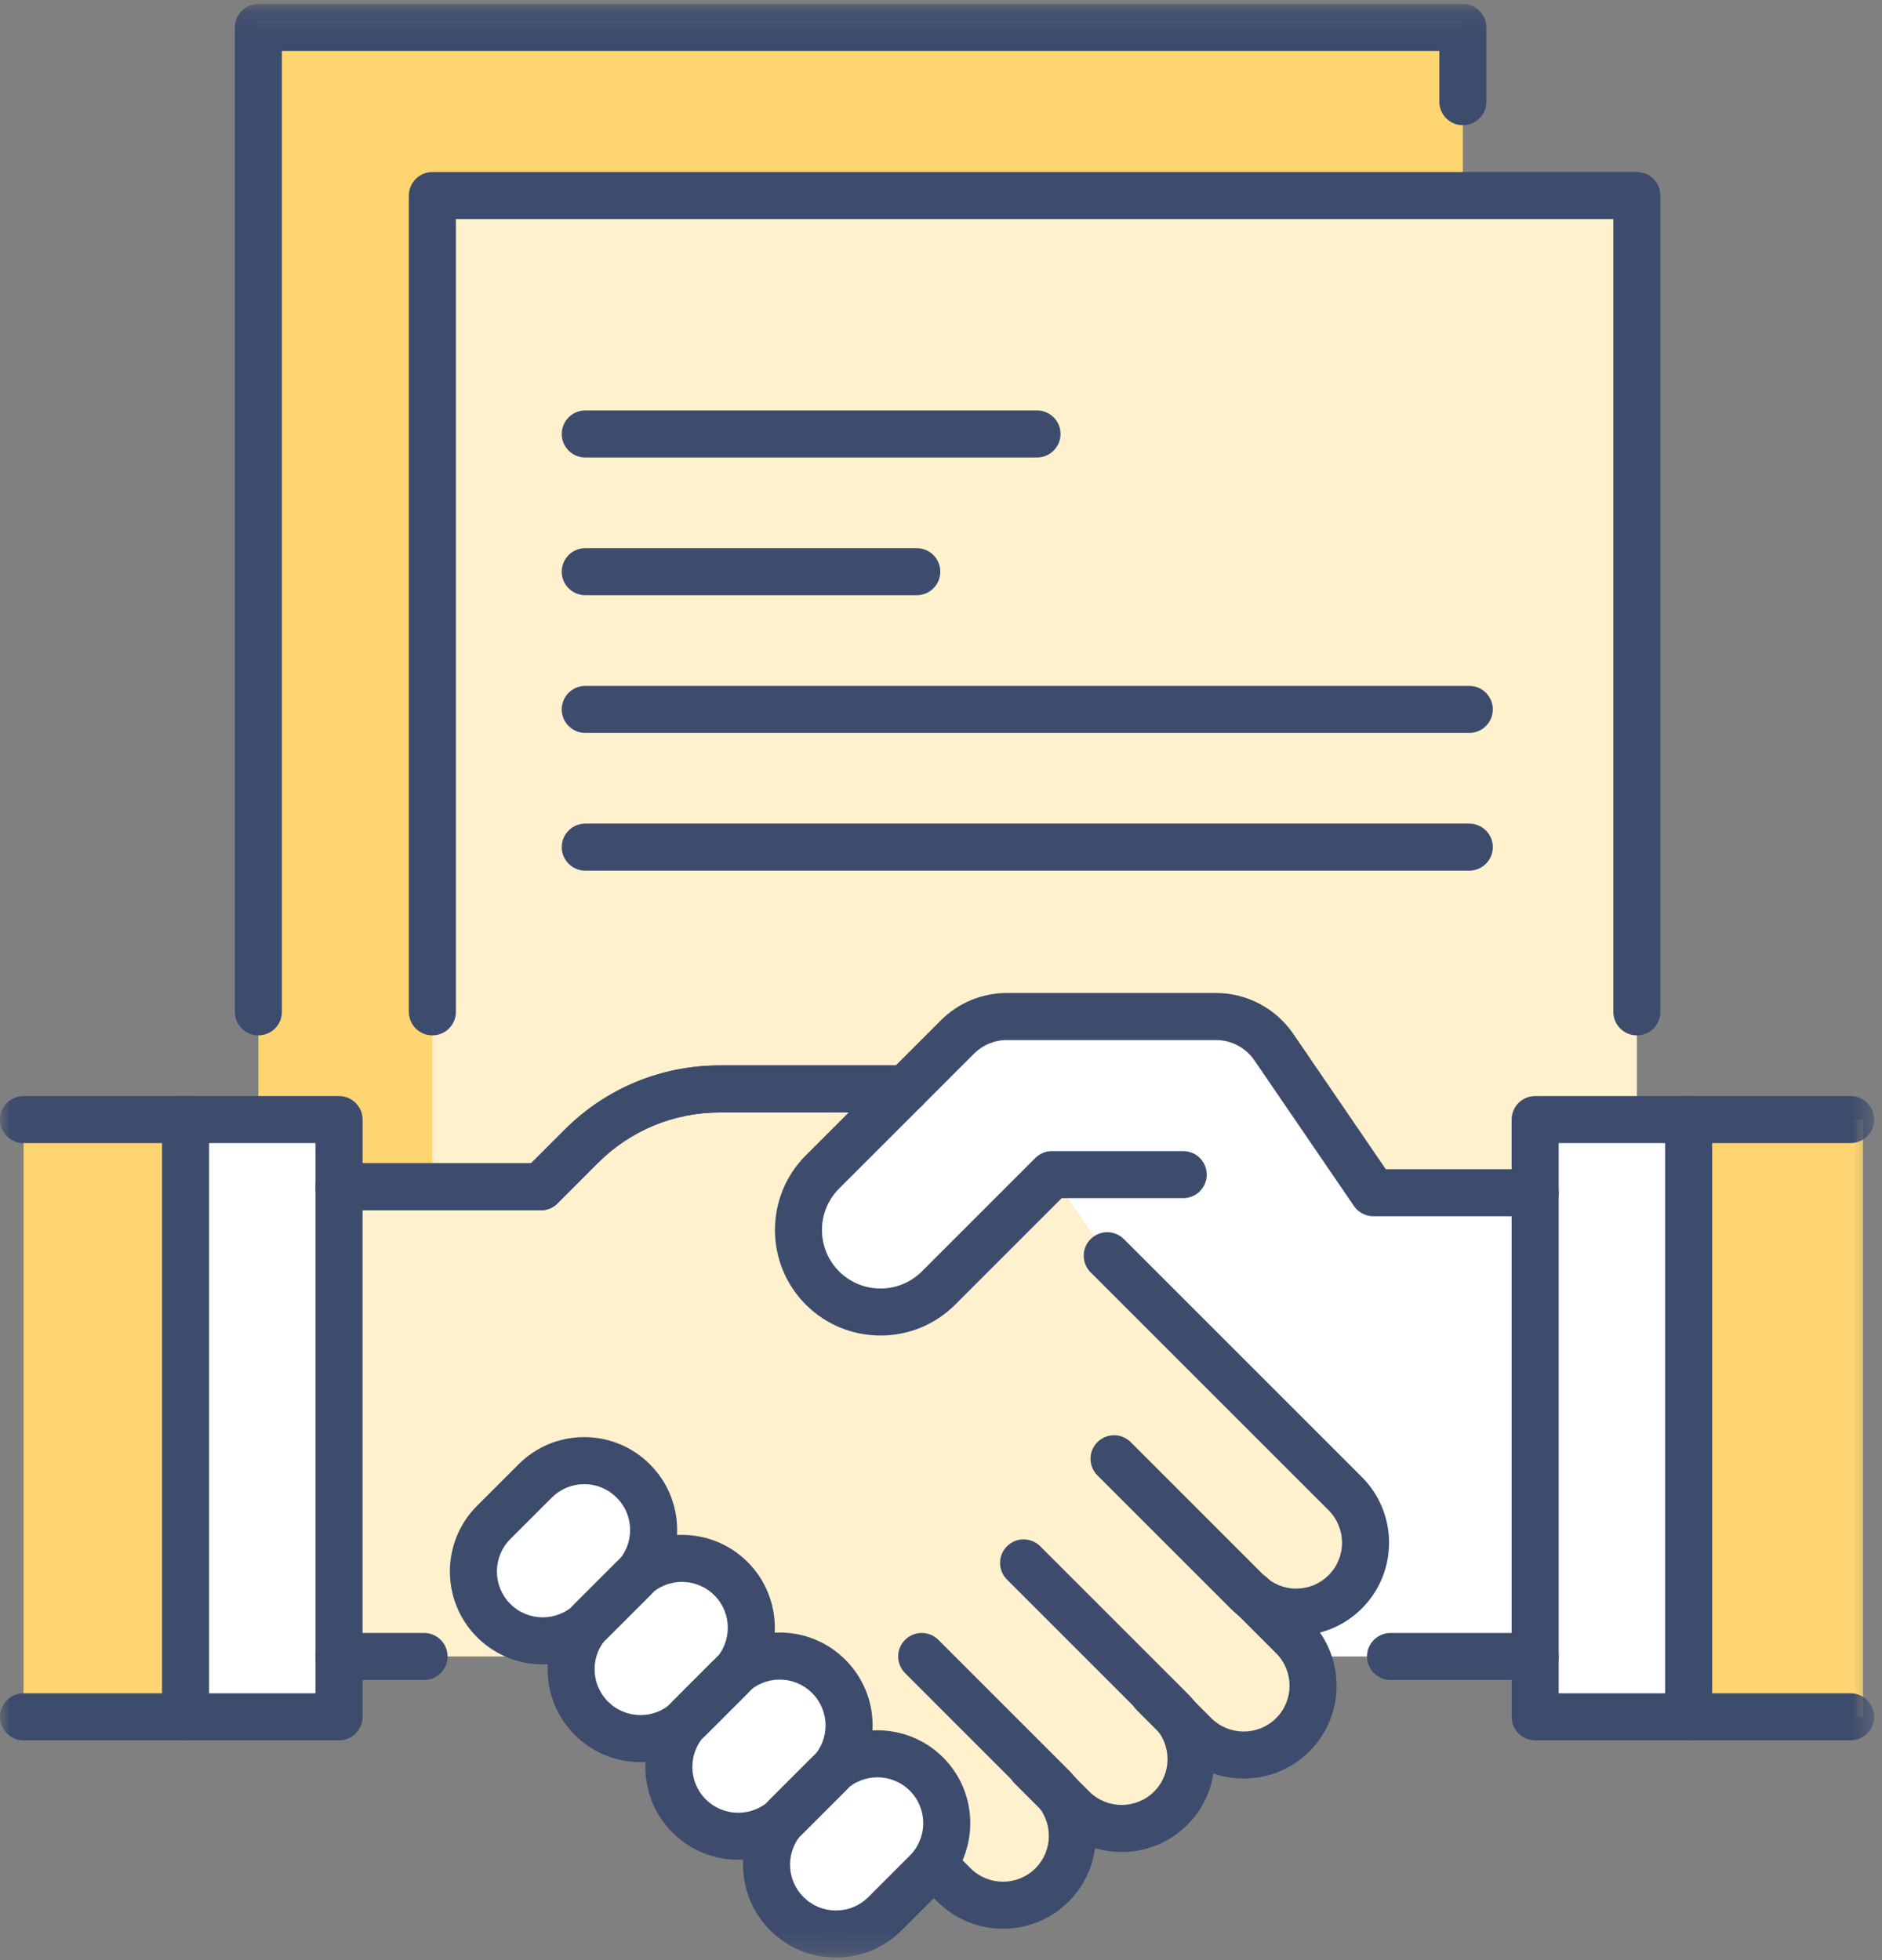
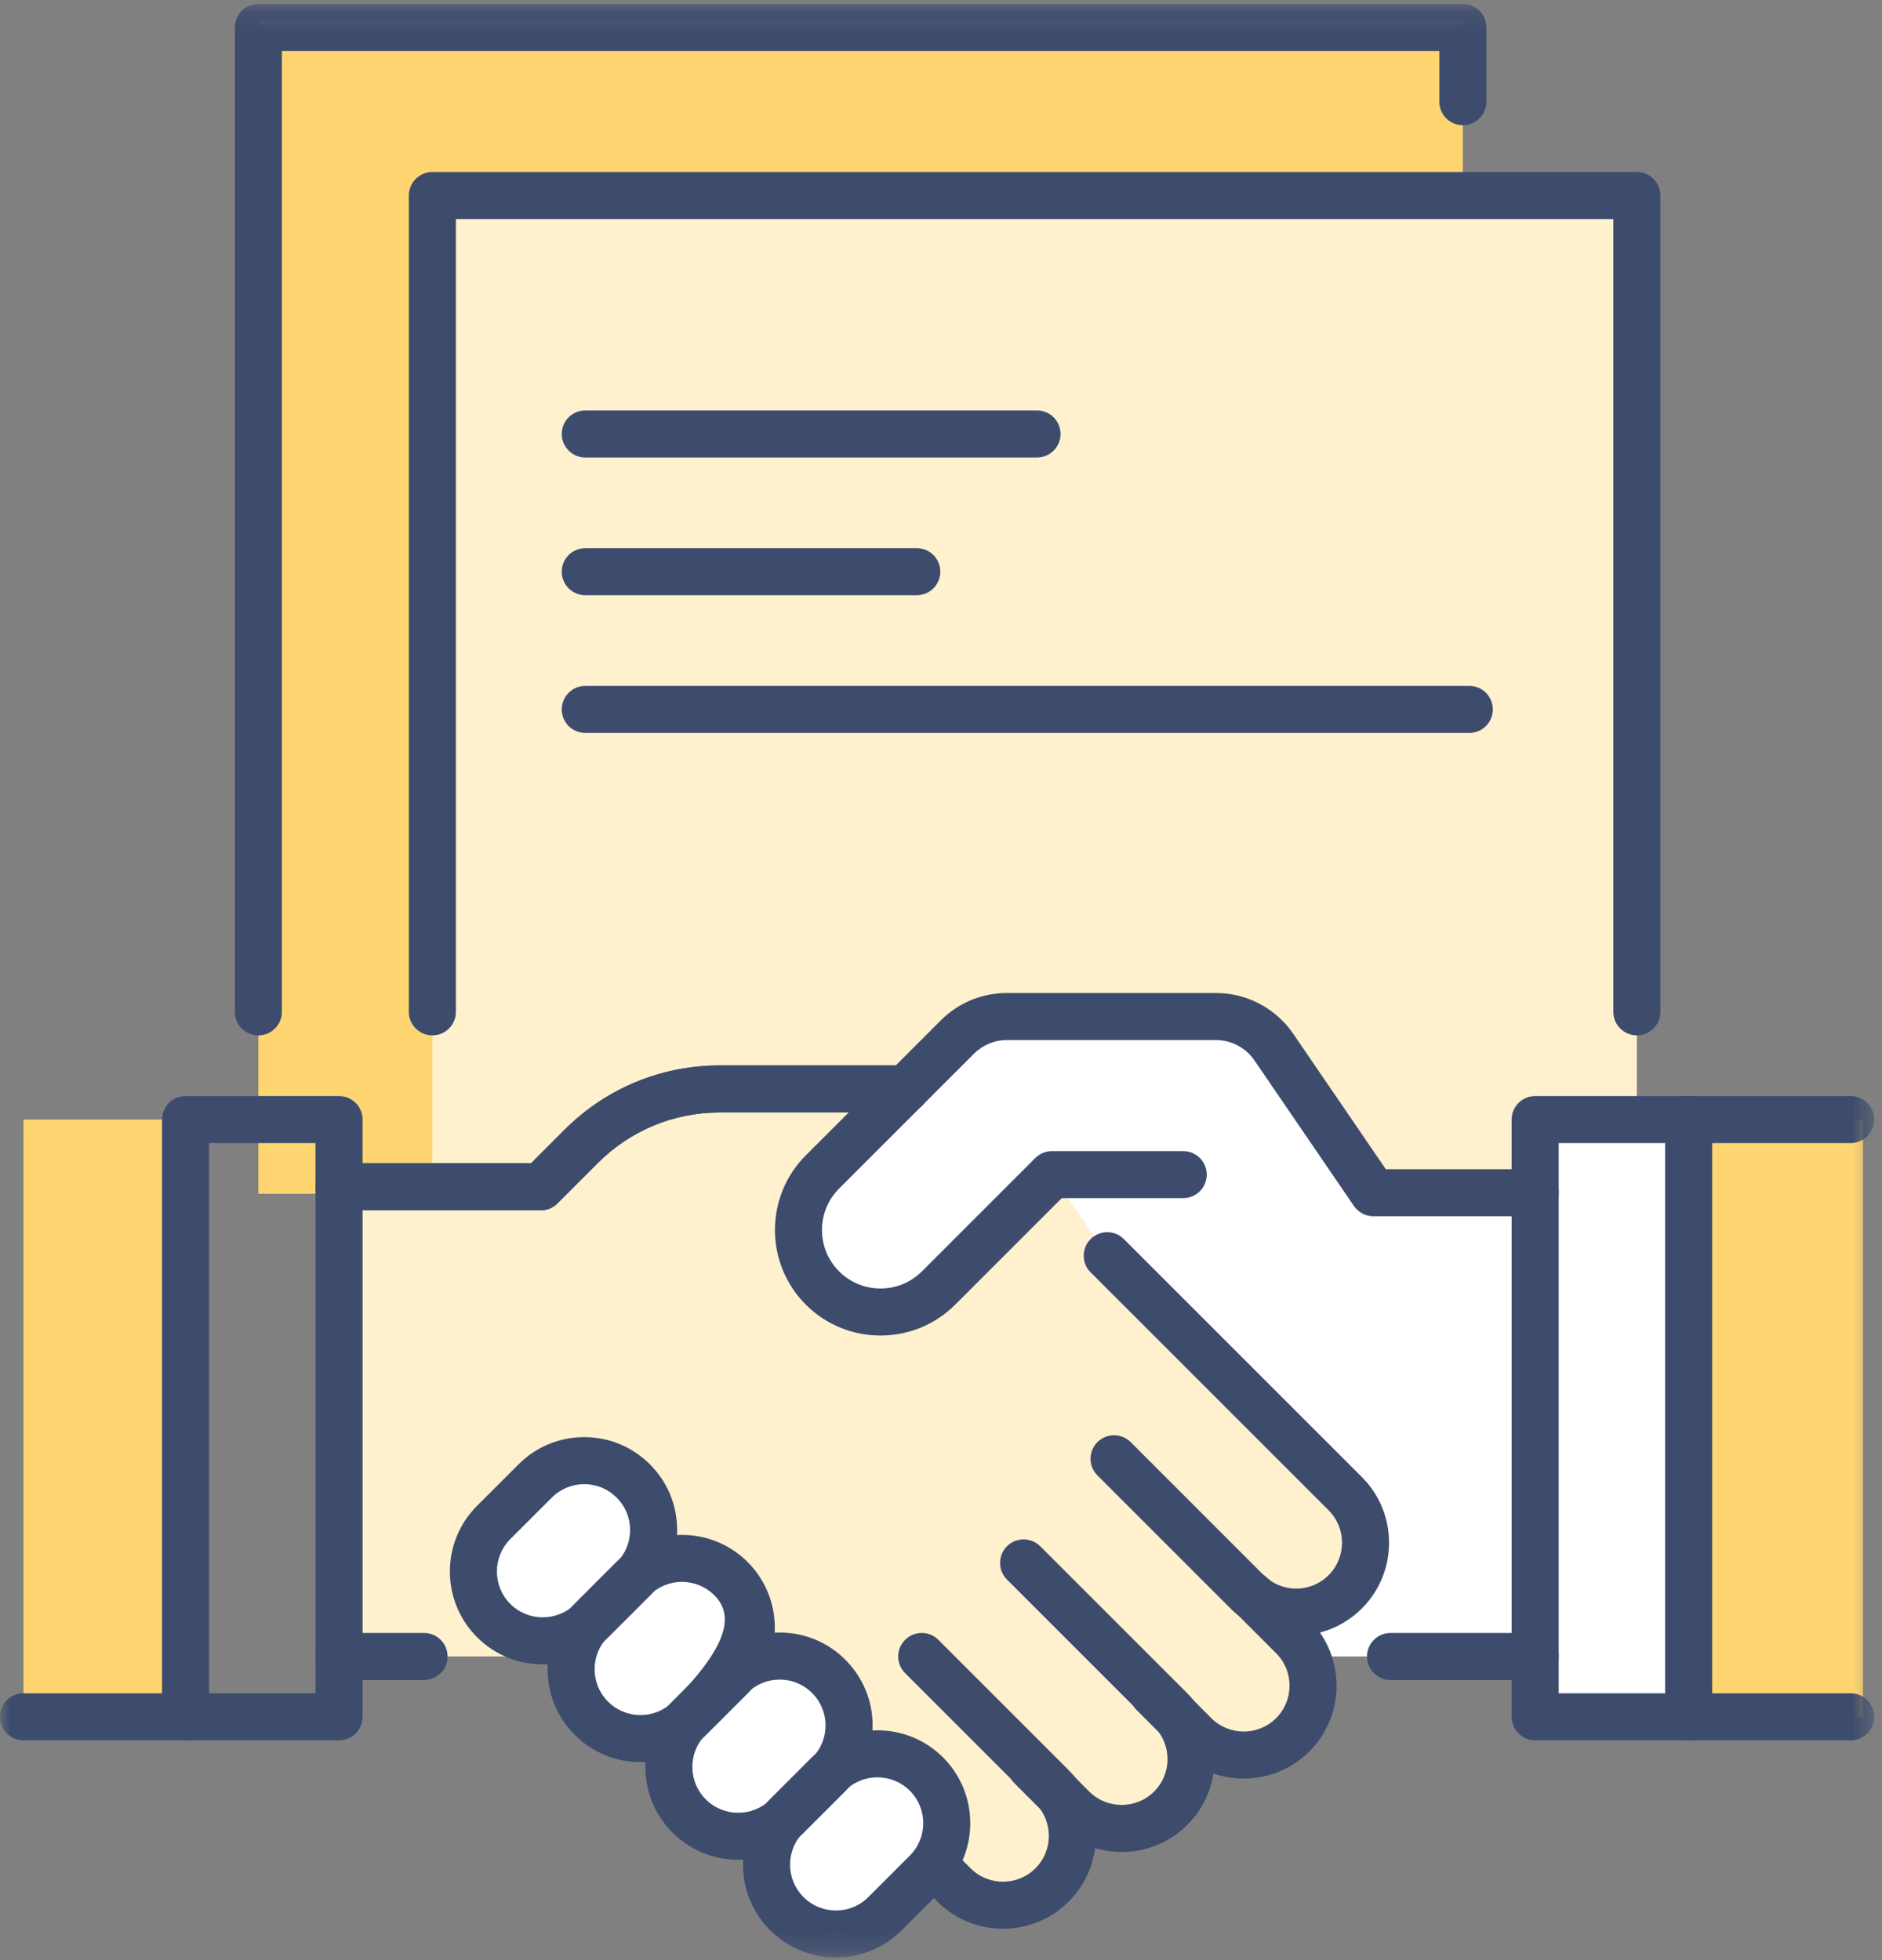
<svg xmlns="http://www.w3.org/2000/svg" xmlns:xlink="http://www.w3.org/1999/xlink" width="96px" height="100px" viewBox="0 0 96 100" version="1.1">
  <rect x="0" y="0" width="96" height="100" fill="#808080" stroke="none" />
  <title>Group 39</title>
  <desc>Created with Sketch.</desc>
  <defs>
    <polygon id="path-1" points="0 99.8 95.602 99.8 95.602 0.132 0 0.132" />
  </defs>
  <g id="Welcome" stroke="none" stroke-width="1" fill="none" fill-rule="evenodd">
    <g id="kenny-lawyers-copy" transform="translate(-734, -1218)">
      <g id="Group-39" transform="translate(734, 1218)">
        <polygon id="Fill-1" fill="#FFD571" points="13.18 60.902 74.62 60.902 74.62 1.048 13.18 1.048" />
        <polygon id="Fill-2" fill="#FFF0CE" points="22.055 60.902 83.496 60.902 83.496 9.977 22.055 9.977" />
        <g id="Group-38" transform="translate(0, 0.068)">
          <path d="M53.078,60.834 L68.621,76.135 C68.621,76.135 71.297,78.854 68.621,81.141 C65.944,83.428 64.505,81.788 64.505,81.788 L66.981,84.441 L78.307,84.441 L78.307,60.782 L70.055,60.782 L63.849,51.793 L50.254,51.793 L41.282,60.48 C41.282,60.48 40.007,63.17 41.953,65.643 C43.9,68.117 47.874,65.643 47.874,65.643 L53.078,60.834 Z" id="Fill-3" fill="#FFFFFF" />
          <path d="M47.259,90.442 C45.947,89.13 43.862,89.066 42.471,90.245 C43.65,88.854 43.586,86.769 42.274,85.457 C40.962,84.145 38.877,84.081 37.487,85.26 C38.665,83.869 38.601,81.784 37.289,80.472 C35.977,79.16 33.892,79.096 32.502,80.275 C33.68,78.884 33.616,76.799 32.304,75.487 C30.922,74.105 28.68,74.105 27.298,75.487 L25.183,77.603 C23.8,78.985 23.8,81.226 25.183,82.609 C26.495,83.921 28.579,83.985 29.97,82.806 C28.791,84.197 28.856,86.281 30.168,87.594 C31.48,88.906 33.564,88.97 34.955,87.791 C33.776,89.182 33.84,91.266 35.153,92.578 C36.465,93.891 38.549,93.955 39.94,92.776 C38.761,94.167 38.825,96.251 40.138,97.563 C41.52,98.946 43.761,98.946 45.143,97.563 L47.259,95.448 C48.641,94.066 48.641,91.824 47.259,90.442" id="Fill-5" fill="#FFFFFF" />
          <mask id="mask-2" fill="white">
            <use xlink:href="#path-1" />
          </mask>
          <g id="Clip-8" />
          <polygon id="Fill-7" fill="#FFD571" mask="url(#mask-2)" points="1.2 87.519 9.465 87.519 9.465 57.05 1.2 57.05" />
-           <polygon id="Fill-9" fill="#FFFFFF" mask="url(#mask-2)" points="9.247 87.519 17.295 87.519 17.295 57.05 9.247 57.05" />
          <polygon id="Fill-10" fill="#FFFFFF" mask="url(#mask-2)" points="78.199 87.519 86.246 87.519 86.246 57.05 78.199 57.05" />
          <polygon id="Fill-11" fill="#FFD571" mask="url(#mask-2)" points="86.137 87.519 95.029 87.519 95.029 57.05 86.137 57.05" />
          <path d="M68.621,76.135 L56.535,64.05 L53.659,59.858 L47.875,65.643 C47.875,65.643 44.709,68.227 41.953,65.643 C39.198,63.059 41.953,59.722 41.953,59.722 L46.188,55.487 L34.911,55.655 L27.585,60.48 L17.295,60.48 L17.295,84.441 L29.196,84.441 C29.306,83.853 29.562,83.288 29.97,82.806 C28.579,83.985 26.495,83.921 25.183,82.608 C23.8,81.226 23.8,78.985 25.183,77.602 L27.298,75.487 C28.68,74.105 30.922,74.105 32.304,75.487 C33.616,76.799 33.68,78.884 32.502,80.274 C33.892,79.096 35.977,79.16 37.289,80.472 C38.363,81.546 38.6,83.136 38.005,84.441 L39.214,84.441 L39.233,84.464 C40.309,84.299 41.445,84.628 42.274,85.457 C43.289,86.472 43.554,87.948 43.078,89.208 L43.446,89.662 C44.72,89.154 46.227,89.41 47.259,90.442 C48.474,91.657 48.62,93.535 47.699,94.91 L48.66,96.096 C50.042,97.478 52.283,97.478 53.666,96.096 C54.943,94.818 55.037,92.809 53.954,91.42 L54.713,92.18 C56.096,93.562 58.337,93.562 59.719,92.18 C60.955,90.944 61.083,89.024 60.109,87.642 L60.133,87.629 L60.938,88.434 C62.32,89.817 64.562,89.817 65.944,88.434 C67.326,87.052 67.326,84.811 65.944,83.428 L64.44,81.924 L64.505,81.788 C65.835,82.47 67.507,82.255 68.621,81.141 C70.003,79.759 70.003,77.518 68.621,76.135" id="Fill-12" fill="#FFF0CE" mask="url(#mask-2)" />
          <path d="M44.914,68.067 C43.535,68.067 42.155,67.542 41.105,66.492 C39.005,64.391 39.005,60.974 41.105,58.873 L47.984,51.994 C48.888,51.09 50.09,50.592 51.368,50.592 L62.02,50.592 C63.602,50.592 65.08,51.372 65.972,52.679 L70.689,59.582 L78.308,59.582 C78.97,59.582 79.508,60.119 79.508,60.782 C79.508,61.445 78.97,61.982 78.308,61.982 L70.055,61.982 C69.659,61.982 69.288,61.786 69.064,61.459 L63.99,54.033 C63.546,53.381 62.809,52.992 62.02,52.992 L51.368,52.992 C50.731,52.992 50.132,53.241 49.681,53.691 L42.802,60.57 C41.637,61.735 41.637,63.63 42.802,64.795 C43.967,65.959 45.862,65.959 47.026,64.795 L52.811,59.01 C53.036,58.785 53.341,58.658 53.659,58.658 L60.355,58.658 C61.018,58.658 61.555,59.196 61.555,59.858 C61.555,60.521 61.018,61.058 60.355,61.058 L54.156,61.058 L48.723,66.492 C47.673,67.542 46.293,68.067 44.914,68.067" id="Fill-13" fill="#3D4C6D" mask="url(#mask-2)" />
          <path d="M29.801,75.65 C29.176,75.65 28.589,75.894 28.147,76.336 L26.031,78.451 C25.119,79.363 25.119,80.848 26.031,81.76 C26.943,82.672 28.428,82.672 29.34,81.76 L31.455,79.645 C31.897,79.203 32.141,78.615 32.141,77.99 C32.141,77.365 31.897,76.778 31.455,76.336 C31.013,75.894 30.426,75.65 29.801,75.65 M27.686,84.843 C26.472,84.843 25.258,84.381 24.334,83.457 C22.486,81.609 22.486,78.602 24.334,76.754 L26.45,74.639 C27.345,73.743 28.535,73.25 29.801,73.25 C31.067,73.25 32.257,73.743 33.152,74.639 C34.048,75.534 34.541,76.724 34.541,77.99 C34.541,79.256 34.048,80.446 33.152,81.342 L31.037,83.457 C30.113,84.381 28.899,84.843 27.686,84.843" id="Fill-14" fill="#3D4C6D" mask="url(#mask-2)" />
-           <path d="M34.786,80.636 C34.187,80.636 33.588,80.864 33.132,81.321 L31.016,83.436 C30.574,83.878 30.331,84.466 30.331,85.09 C30.331,85.715 30.574,86.303 31.016,86.745 C31.458,87.187 32.046,87.43 32.671,87.43 C33.296,87.43 33.883,87.187 34.325,86.745 L36.44,84.629 C37.353,83.717 37.353,82.233 36.44,81.321 C35.984,80.865 35.385,80.636 34.786,80.636 M32.671,89.83 C31.405,89.83 30.214,89.337 29.319,88.442 C28.424,87.547 27.931,86.356 27.931,85.09 C27.931,83.824 28.424,82.634 29.319,81.739 L31.434,79.624 C33.282,77.776 36.289,77.775 38.137,79.624 C39.985,81.472 39.985,84.479 38.137,86.327 L36.022,88.442 C35.127,89.337 33.937,89.83 32.671,89.83" id="Fill-15" fill="#3D4C6D" mask="url(#mask-2)" />
+           <path d="M34.786,80.636 C34.187,80.636 33.588,80.864 33.132,81.321 L31.016,83.436 C30.574,83.878 30.331,84.466 30.331,85.09 C30.331,85.715 30.574,86.303 31.016,86.745 C31.458,87.187 32.046,87.43 32.671,87.43 C33.296,87.43 33.883,87.187 34.325,86.745 C37.353,83.717 37.353,82.233 36.44,81.321 C35.984,80.865 35.385,80.636 34.786,80.636 M32.671,89.83 C31.405,89.83 30.214,89.337 29.319,88.442 C28.424,87.547 27.931,86.356 27.931,85.09 C27.931,83.824 28.424,82.634 29.319,81.739 L31.434,79.624 C33.282,77.776 36.289,77.775 38.137,79.624 C39.985,81.472 39.985,84.479 38.137,86.327 L36.022,88.442 C35.127,89.337 33.937,89.83 32.671,89.83" id="Fill-15" fill="#3D4C6D" mask="url(#mask-2)" />
          <path d="M39.771,85.62 C39.146,85.62 38.559,85.864 38.117,86.306 L36.001,88.421 C35.089,89.333 35.089,90.818 36.001,91.73 C36.913,92.642 38.398,92.642 39.31,91.73 L41.425,89.614 C41.867,89.173 42.111,88.585 42.111,87.96 C42.111,87.335 41.867,86.748 41.425,86.306 C40.983,85.864 40.396,85.62 39.771,85.62 M37.656,94.813 C36.442,94.813 35.228,94.351 34.304,93.427 C32.456,91.579 32.456,88.572 34.304,86.724 L36.419,84.609 C37.315,83.713 38.505,83.22 39.771,83.22 C41.037,83.22 42.227,83.713 43.122,84.609 C44.017,85.504 44.511,86.694 44.511,87.96 C44.511,89.226 44.017,90.416 43.122,91.312 L41.007,93.427 C40.083,94.351 38.869,94.813 37.656,94.813" id="Fill-16" fill="#3D4C6D" mask="url(#mask-2)" />
          <path d="M44.756,90.606 C44.157,90.606 43.557,90.834 43.101,91.29 L40.986,93.406 C40.544,93.848 40.301,94.435 40.301,95.06 C40.301,95.685 40.544,96.273 40.986,96.715 C41.428,97.157 42.015,97.4 42.64,97.4 C43.265,97.4 43.853,97.157 44.295,96.715 L46.41,94.599 C47.322,93.687 47.322,92.203 46.41,91.29 C45.954,90.834 45.355,90.606 44.756,90.606 M42.64,99.8 C41.374,99.8 40.184,99.307 39.289,98.412 C38.394,97.517 37.901,96.326 37.901,95.06 C37.901,93.794 38.394,92.604 39.289,91.709 L41.404,89.593 C43.252,87.745 46.259,87.745 48.107,89.593 C49.955,91.441 49.955,94.448 48.107,96.296 L45.992,98.412 C45.097,99.307 43.906,99.8 42.64,99.8" id="Fill-17" fill="#3D4C6D" mask="url(#mask-2)" />
          <path d="M51.163,98.33 C49.949,98.33 48.735,97.868 47.811,96.944 L46.787,95.92 C46.318,95.451 46.318,94.691 46.787,94.223 C47.255,93.754 48.015,93.754 48.484,94.223 L49.508,95.247 C50.421,96.16 51.905,96.16 52.817,95.247 C53.729,94.335 53.729,92.851 52.817,91.939 L46.168,85.289 C45.699,84.821 45.699,84.061 46.168,83.592 C46.637,83.124 47.396,83.123 47.865,83.592 L54.514,90.241 C56.362,92.089 56.362,95.096 54.514,96.944 C53.59,97.868 52.377,98.33 51.163,98.33" id="Fill-18" fill="#3D4C6D" mask="url(#mask-2)" />
          <path d="M57.216,94.416 C55.95,94.416 54.76,93.923 53.865,93.028 L51.75,90.913 C51.281,90.444 51.281,89.684 51.75,89.216 C52.218,88.747 52.978,88.747 53.447,89.216 L55.562,91.331 C56.474,92.243 57.958,92.243 58.871,91.331 C59.783,90.419 59.783,88.935 58.871,88.022 L51.365,80.516 C50.896,80.048 50.896,79.288 51.365,78.819 C51.833,78.351 52.593,78.351 53.062,78.819 L60.568,86.325 C62.416,88.173 62.416,91.18 60.568,93.028 C59.673,93.923 58.482,94.416 57.216,94.416" id="Fill-19" fill="#3D4C6D" mask="url(#mask-2)" />
          <path d="M63.441,90.669 C62.227,90.669 61.013,90.207 60.089,89.283 L57.974,87.167 C57.505,86.699 57.505,85.939 57.974,85.47 C58.442,85.002 59.202,85.002 59.671,85.47 L61.786,87.586 C62.699,88.498 64.183,88.498 65.095,87.586 C66.007,86.673 66.007,85.189 65.095,84.277 L62.98,82.161 C62.511,81.693 62.511,80.933 62.98,80.464 C63.448,79.996 64.208,79.996 64.677,80.464 L66.792,82.58 C68.64,84.428 68.64,87.435 66.792,89.283 C65.868,90.207 64.655,90.669 63.441,90.669" id="Fill-20" fill="#3D4C6D" mask="url(#mask-2)" />
          <path d="M66.118,83.376 C64.904,83.376 63.69,82.914 62.766,81.99 L55.979,75.202 C55.51,74.734 55.51,73.974 55.979,73.505 C56.448,73.037 57.207,73.037 57.676,73.505 L64.463,80.293 C64.905,80.735 65.493,80.978 66.118,80.978 C66.743,80.978 67.33,80.735 67.772,80.293 C68.684,79.38 68.684,77.896 67.772,76.984 L55.632,64.844 C55.163,64.375 55.163,63.615 55.632,63.147 C56.101,62.678 56.86,62.678 57.329,63.147 L69.469,75.287 C71.317,77.135 71.317,80.142 69.469,81.99 C68.545,82.914 67.331,83.376 66.118,83.376" id="Fill-21" fill="#3D4C6D" mask="url(#mask-2)" />
          <path d="M27.585,61.68 L17.294,61.68 C16.632,61.68 16.094,61.143 16.094,60.48 C16.094,59.817 16.632,59.28 17.294,59.28 L27.088,59.28 L28.8,57.568 C30.916,55.452 33.729,54.287 36.722,54.287 L46.189,54.287 C46.851,54.287 47.389,54.824 47.389,55.487 C47.389,56.149 46.851,56.687 46.189,56.687 L36.722,56.687 C34.37,56.687 32.16,57.602 30.497,59.265 L28.434,61.329 C28.209,61.554 27.903,61.68 27.585,61.68" id="Fill-22" fill="#3D4C6D" mask="url(#mask-2)" />
          <path d="M21.631,85.641 L17.295,85.641 C16.632,85.641 16.095,85.103 16.095,84.441 C16.095,83.778 16.632,83.241 17.295,83.241 L21.631,83.241 C22.293,83.241 22.831,83.778 22.831,84.441 C22.831,85.103 22.293,85.641 21.631,85.641" id="Fill-23" fill="#3D4C6D" mask="url(#mask-2)" />
          <path d="M78.308,85.641 L70.931,85.641 C70.268,85.641 69.731,85.103 69.731,84.441 C69.731,83.778 70.268,83.241 70.931,83.241 L78.308,83.241 C78.97,83.241 79.508,83.778 79.508,84.441 C79.508,85.103 78.97,85.641 78.308,85.641" id="Fill-24" fill="#3D4C6D" mask="url(#mask-2)" />
          <path d="M10.665,86.319 L16.095,86.319 L16.095,58.25 L10.665,58.25 L10.665,86.319 Z M17.295,88.719 L9.465,88.719 C8.802,88.719 8.265,88.182 8.265,87.519 L8.265,57.05 C8.265,56.387 8.802,55.85 9.465,55.85 L17.295,55.85 C17.957,55.85 18.495,56.387 18.495,57.05 L18.495,87.519 C18.495,88.182 17.957,88.719 17.295,88.719 L17.295,88.719 Z" id="Fill-25" fill="#3D4C6D" mask="url(#mask-2)" />
          <path d="M79.508,86.319 L84.938,86.319 L84.938,58.25 L79.508,58.25 L79.508,86.319 Z M86.137,88.719 L78.308,88.719 C77.645,88.719 77.108,88.182 77.108,87.519 L77.108,57.05 C77.108,56.387 77.645,55.85 78.308,55.85 L86.137,55.85 C86.8,55.85 87.337,56.387 87.337,57.05 L87.337,87.519 C87.337,88.182 86.8,88.719 86.137,88.719 L86.137,88.719 Z" id="Fill-26" fill="#3D4C6D" mask="url(#mask-2)" />
-           <path d="M9.465,58.25 L1.2,58.25 C0.537,58.25 -6e-05,57.712 -6e-05,57.05 C-6e-05,56.387 0.537,55.85 1.2,55.85 L9.465,55.85 C10.127,55.85 10.665,56.387 10.665,57.05 C10.665,57.712 10.127,58.25 9.465,58.25" id="Fill-27" fill="#3D4C6D" mask="url(#mask-2)" />
          <path d="M9.465,88.719 L1.2,88.719 C0.537,88.719 -6e-05,88.181 -6e-05,87.519 C-6e-05,86.856 0.537,86.319 1.2,86.319 L9.465,86.319 C10.127,86.319 10.665,86.856 10.665,87.519 C10.665,88.181 10.127,88.719 9.465,88.719" id="Fill-28" fill="#3D4C6D" mask="url(#mask-2)" />
          <path d="M94.402,58.25 L86.137,58.25 C85.475,58.25 84.937,57.712 84.937,57.05 C84.937,56.387 85.475,55.85 86.137,55.85 L94.402,55.85 C95.065,55.85 95.602,56.387 95.602,57.05 C95.602,57.712 95.065,58.25 94.402,58.25" id="Fill-29" fill="#3D4C6D" mask="url(#mask-2)" />
          <path d="M94.402,88.719 L86.137,88.719 C85.475,88.719 84.937,88.181 84.937,87.519 C84.937,86.856 85.475,86.319 86.137,86.319 L94.402,86.319 C95.065,86.319 95.602,86.856 95.602,87.519 C95.602,88.181 95.065,88.719 94.402,88.719" id="Fill-30" fill="#3D4C6D" mask="url(#mask-2)" />
          <path d="M83.496,52.754 C82.833,52.754 82.296,52.217 82.296,51.554 L82.296,11.108 L23.255,11.108 L23.255,51.554 C23.255,52.217 22.718,52.754 22.055,52.754 C21.392,52.754 20.855,52.217 20.855,51.554 L20.855,9.909 C20.855,9.246 21.392,8.709 22.055,8.709 L83.496,8.709 C84.158,8.709 84.695,9.246 84.695,9.909 L84.695,51.554 C84.695,52.217 84.158,52.754 83.496,52.754" id="Fill-31" fill="#3D4C6D" mask="url(#mask-2)" />
          <path d="M13.179,52.754 C12.517,52.754 11.979,52.217 11.979,51.554 L11.979,1.332 C11.979,0.669 12.517,0.132 13.179,0.132 L74.62,0.132 C75.282,0.132 75.82,0.669 75.82,1.332 L75.82,5.12 C75.82,5.783 75.282,6.32 74.62,6.32 C73.957,6.32 73.42,5.783 73.42,5.12 L73.42,2.532 L14.379,2.532 L14.379,51.554 C14.379,52.217 13.842,52.754 13.179,52.754" id="Fill-32" fill="#3D4C6D" mask="url(#mask-2)" />
          <path d="M52.897,23.272 L29.855,23.272 C29.192,23.272 28.655,22.735 28.655,22.072 C28.655,21.409 29.192,20.872 29.855,20.872 L52.897,20.872 C53.56,20.872 54.097,21.409 54.097,22.072 C54.097,22.735 53.56,23.272 52.897,23.272" id="Fill-33" fill="#3D4C6D" mask="url(#mask-2)" />
          <path d="M46.764,30.298 L29.855,30.298 C29.192,30.298 28.655,29.761 28.655,29.098 C28.655,28.436 29.192,27.898 29.855,27.898 L46.764,27.898 C47.427,27.898 47.964,28.436 47.964,29.098 C47.964,29.761 47.427,30.298 46.764,30.298" id="Fill-34" fill="#3D4C6D" mask="url(#mask-2)" />
          <path d="M74.947,37.324 L29.855,37.324 C29.192,37.324 28.655,36.787 28.655,36.124 C28.655,35.462 29.192,34.924 29.855,34.924 L74.947,34.924 C75.61,34.924 76.147,35.462 76.147,36.124 C76.147,36.787 75.61,37.324 74.947,37.324" id="Fill-35" fill="#3D4C6D" mask="url(#mask-2)" />
-           <path d="M74.947,44.35 L29.855,44.35 C29.192,44.35 28.655,43.813 28.655,43.15 C28.655,42.488 29.192,41.95 29.855,41.95 L74.947,41.95 C75.61,41.95 76.147,42.488 76.147,43.15 C76.147,43.813 75.61,44.35 74.947,44.35" id="Fill-36" fill="#3D4C6D" mask="url(#mask-2)" />
          <path d="M27.585,61.68 L17.294,61.68 C16.632,61.68 16.094,61.143 16.094,60.48 C16.094,59.817 16.632,59.28 17.294,59.28 L27.088,59.28 L28.8,57.568 C30.916,55.452 33.729,54.287 36.722,54.287 L46.189,54.287 C46.851,54.287 47.389,54.824 47.389,55.487 C47.389,56.149 46.851,56.687 46.189,56.687 L36.722,56.687 C34.37,56.687 32.16,57.602 30.497,59.265 L28.434,61.329 C28.209,61.554 27.903,61.68 27.585,61.68" id="Fill-37" fill="#3D4C6D" mask="url(#mask-2)" />
        </g>
      </g>
    </g>
  </g>
</svg>